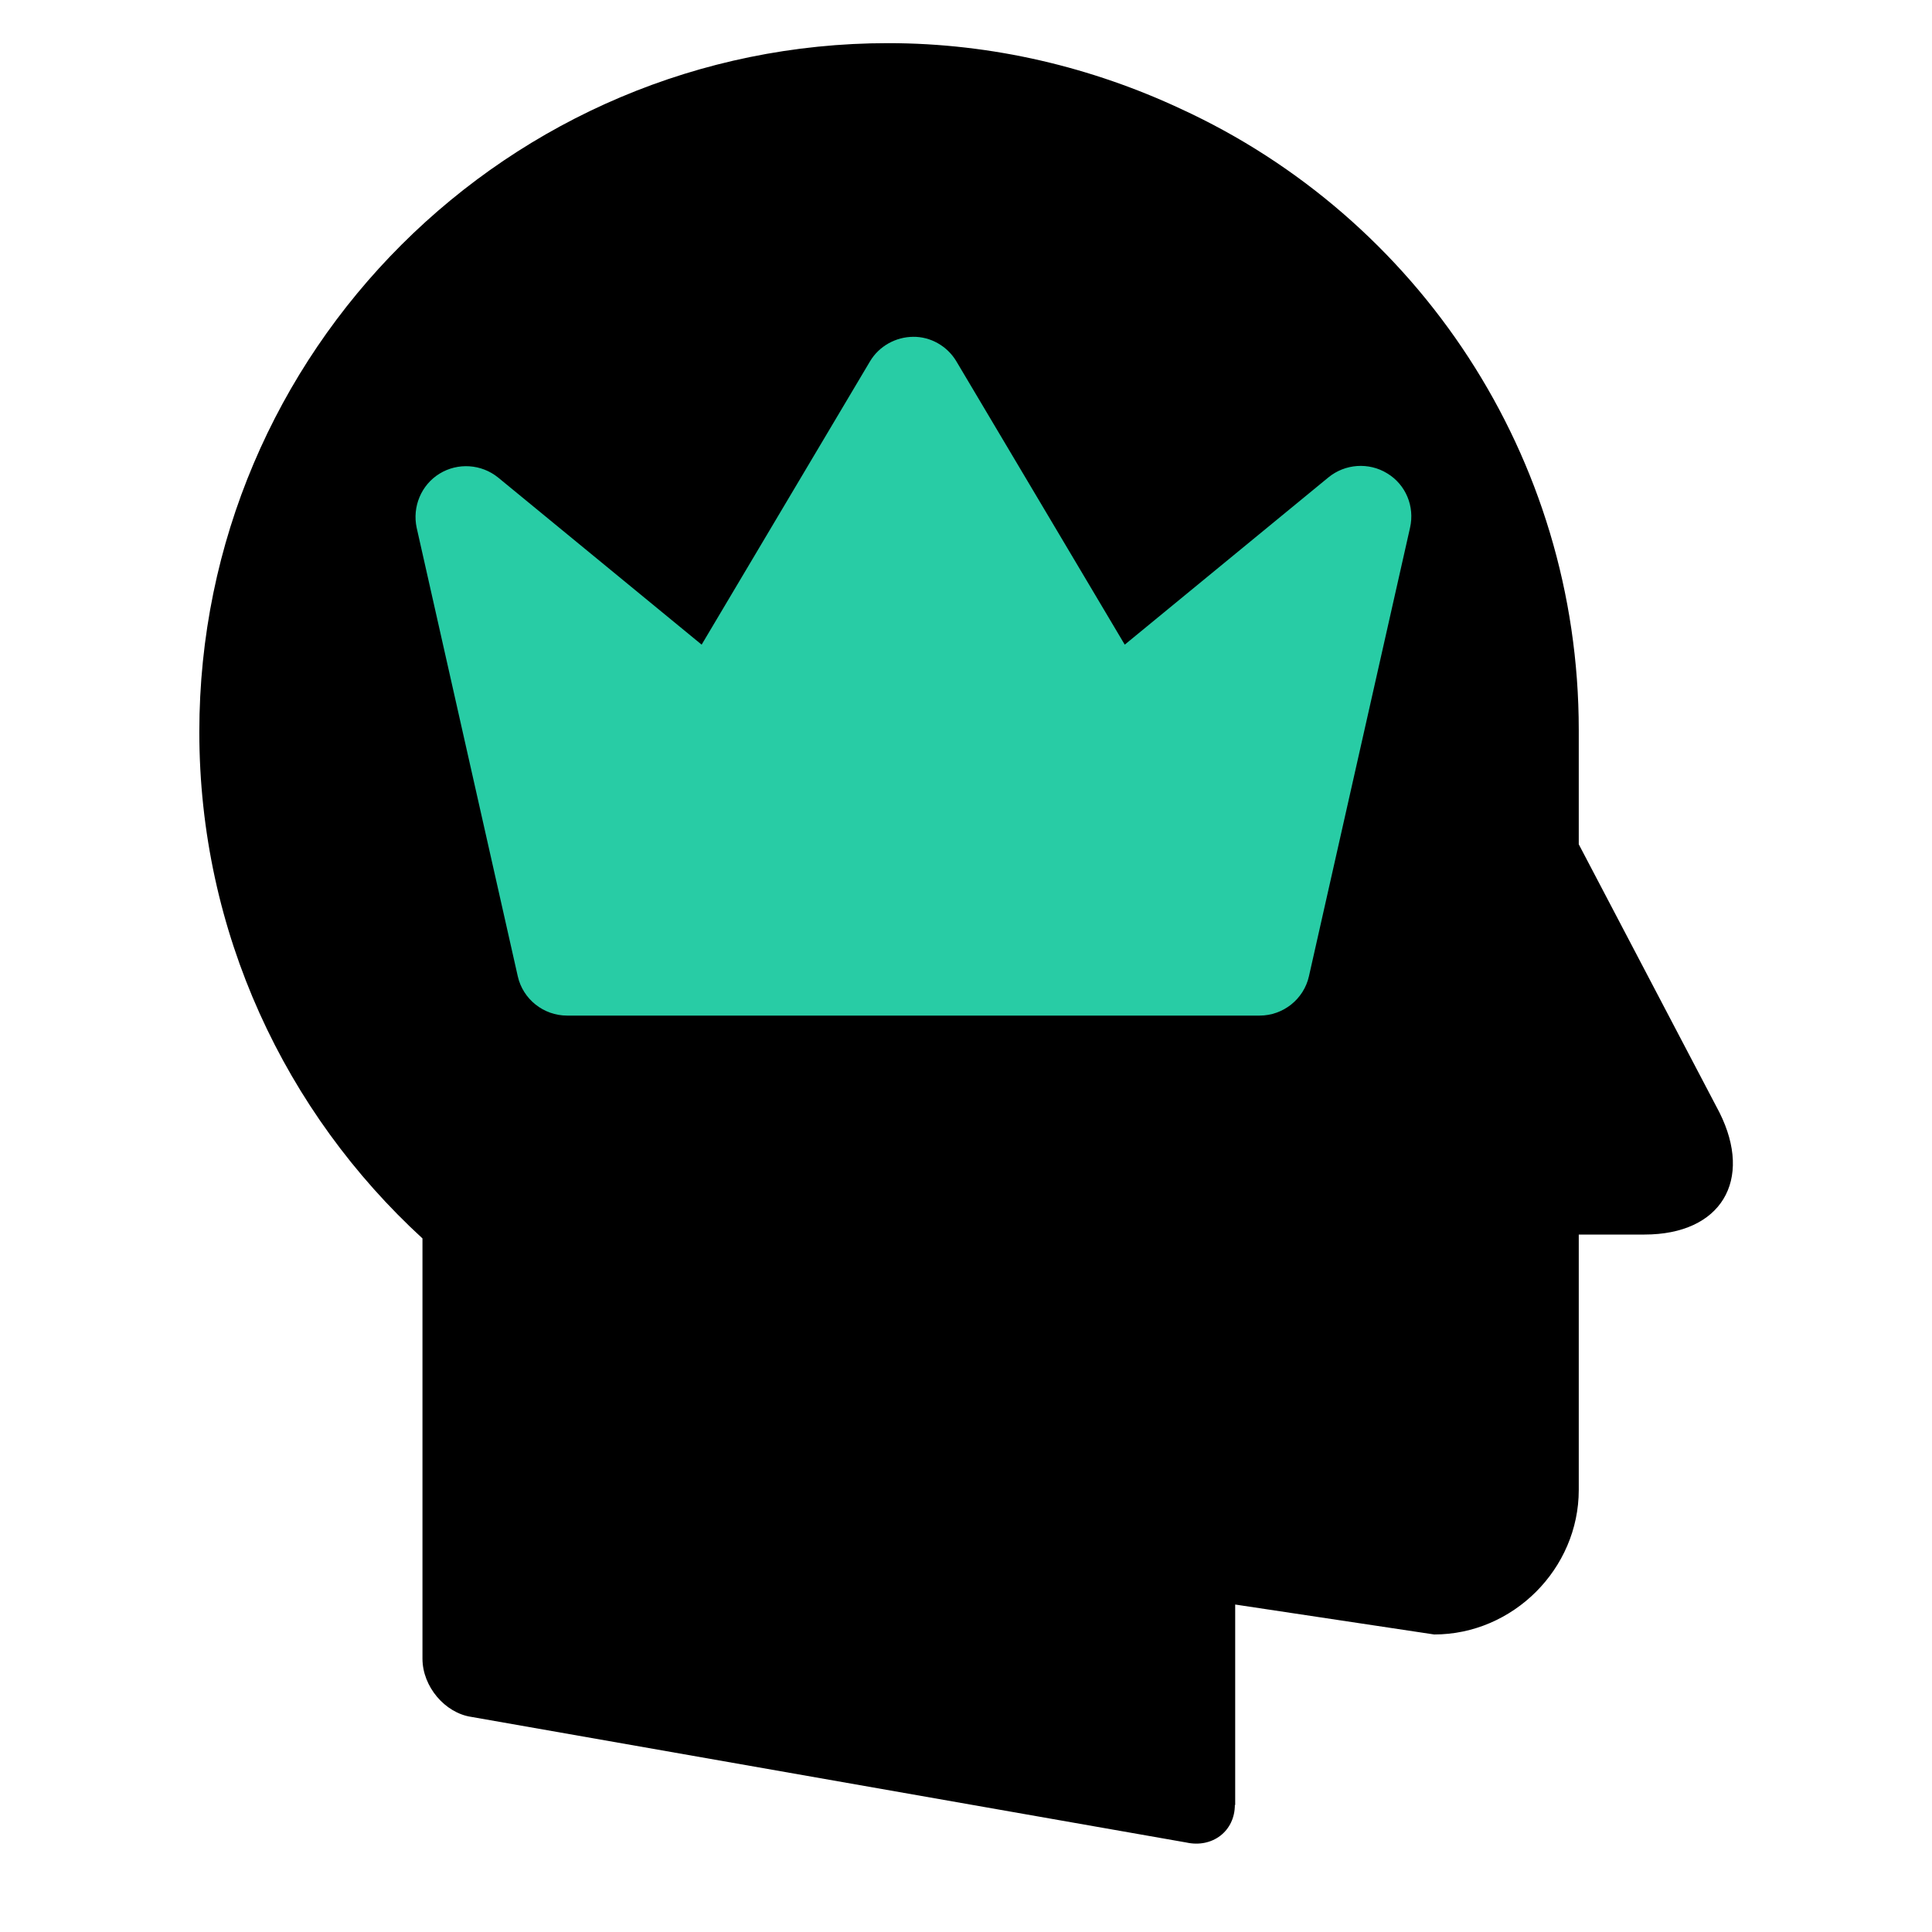
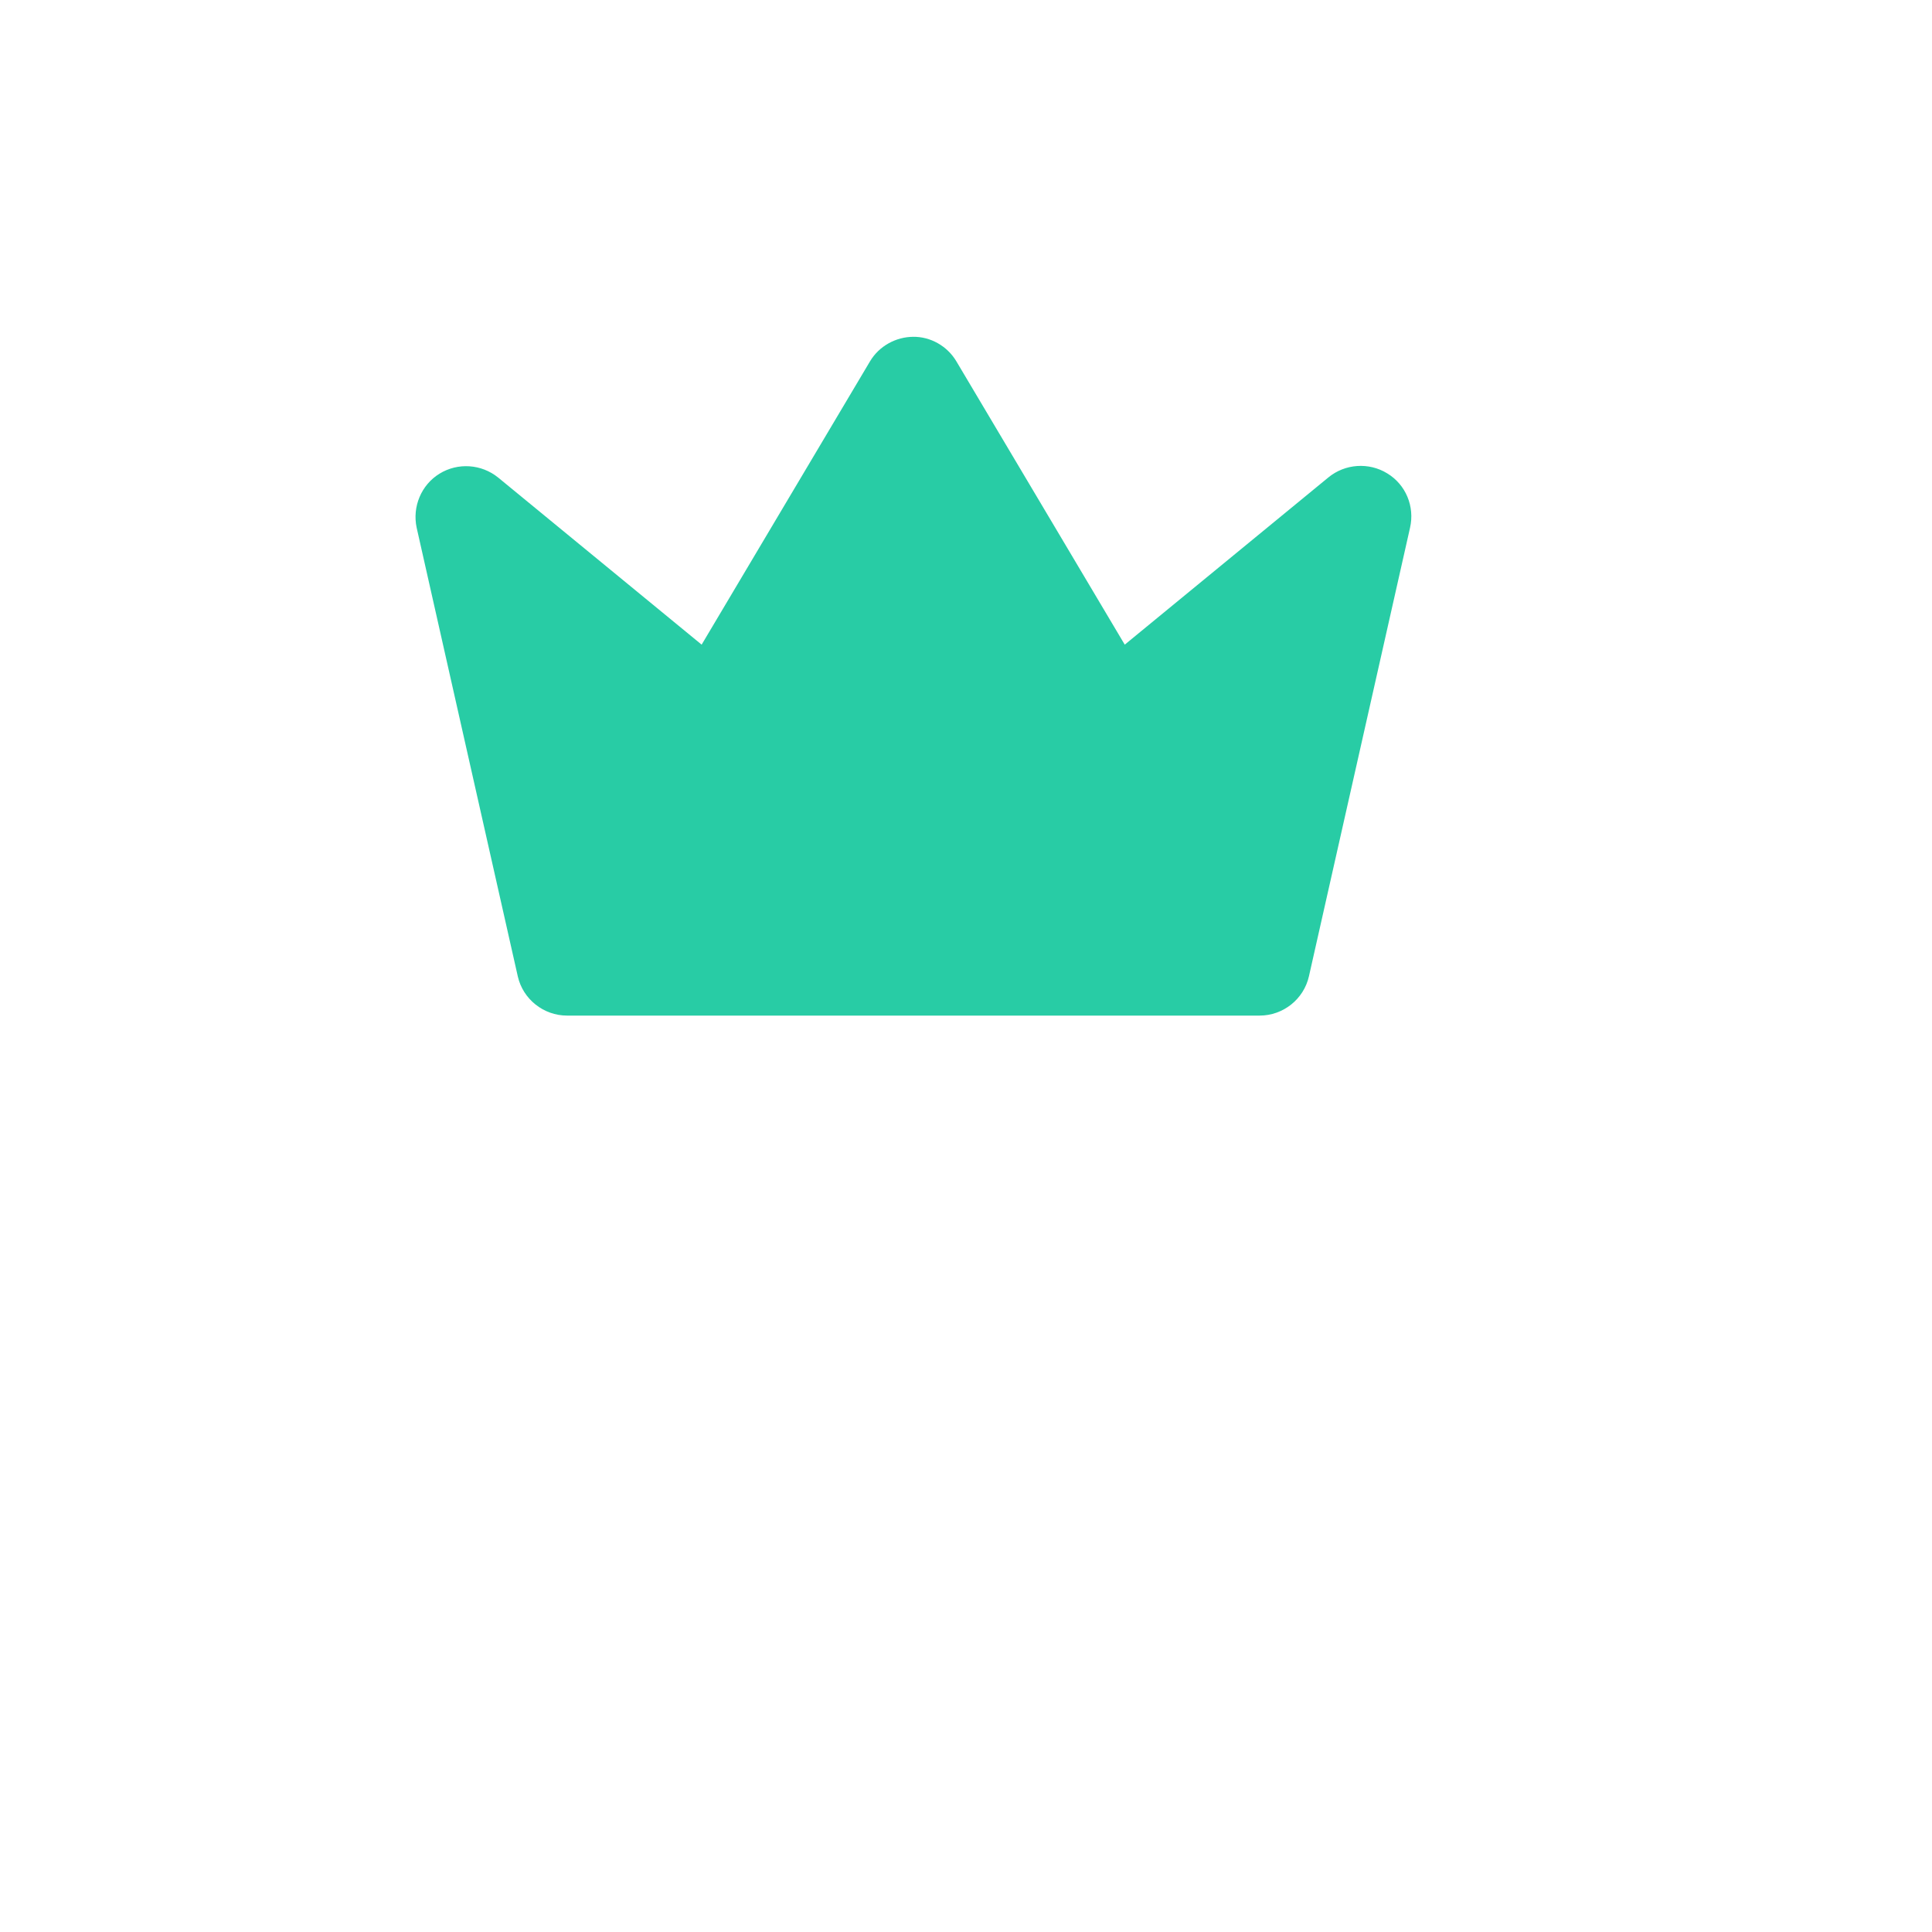
<svg xmlns="http://www.w3.org/2000/svg" id="b" width="60" height="60" viewBox="0 0 60 60">
-   <path d="M38.36,56.06v-6.23l6.18.93c2.45,0,4.49-2.04,4.49-4.49v-7.93h2.04c2.39,0,3.38-1.69,2.33-3.79l-4.37-8.33v-3.55c0-8.51-5.01-15.91-12.36-19.29-2.74-1.28-5.83-2.04-9.09-2.04C15.81,1.34,6.19,10.9,6.19,22.73c0,6.23,2.68,11.83,6.93,15.73v13.05c0,.87.7,1.69,1.52,1.81l22.2,3.9c.81.18,1.51-.35,1.51-1.17h0Z" />
  <path d="M28.37,10.46c-.55,0-1.07.29-1.35.76l-5.23,8.8-6.32-5.19c-.52-.42-1.25-.47-1.82-.12-.57.35-.85,1.03-.71,1.68l3.14,13.93c.16.71.8,1.22,1.53,1.22h21.51c.73,0,1.37-.51,1.53-1.22l3.14-13.93h0c.15-.66-.13-1.34-.71-1.69-.57-.35-1.31-.3-1.83.13l-6.32,5.19-5.23-8.8c-.28-.47-.8-.77-1.35-.76h0Z" fill="#28cca5" />
</svg>